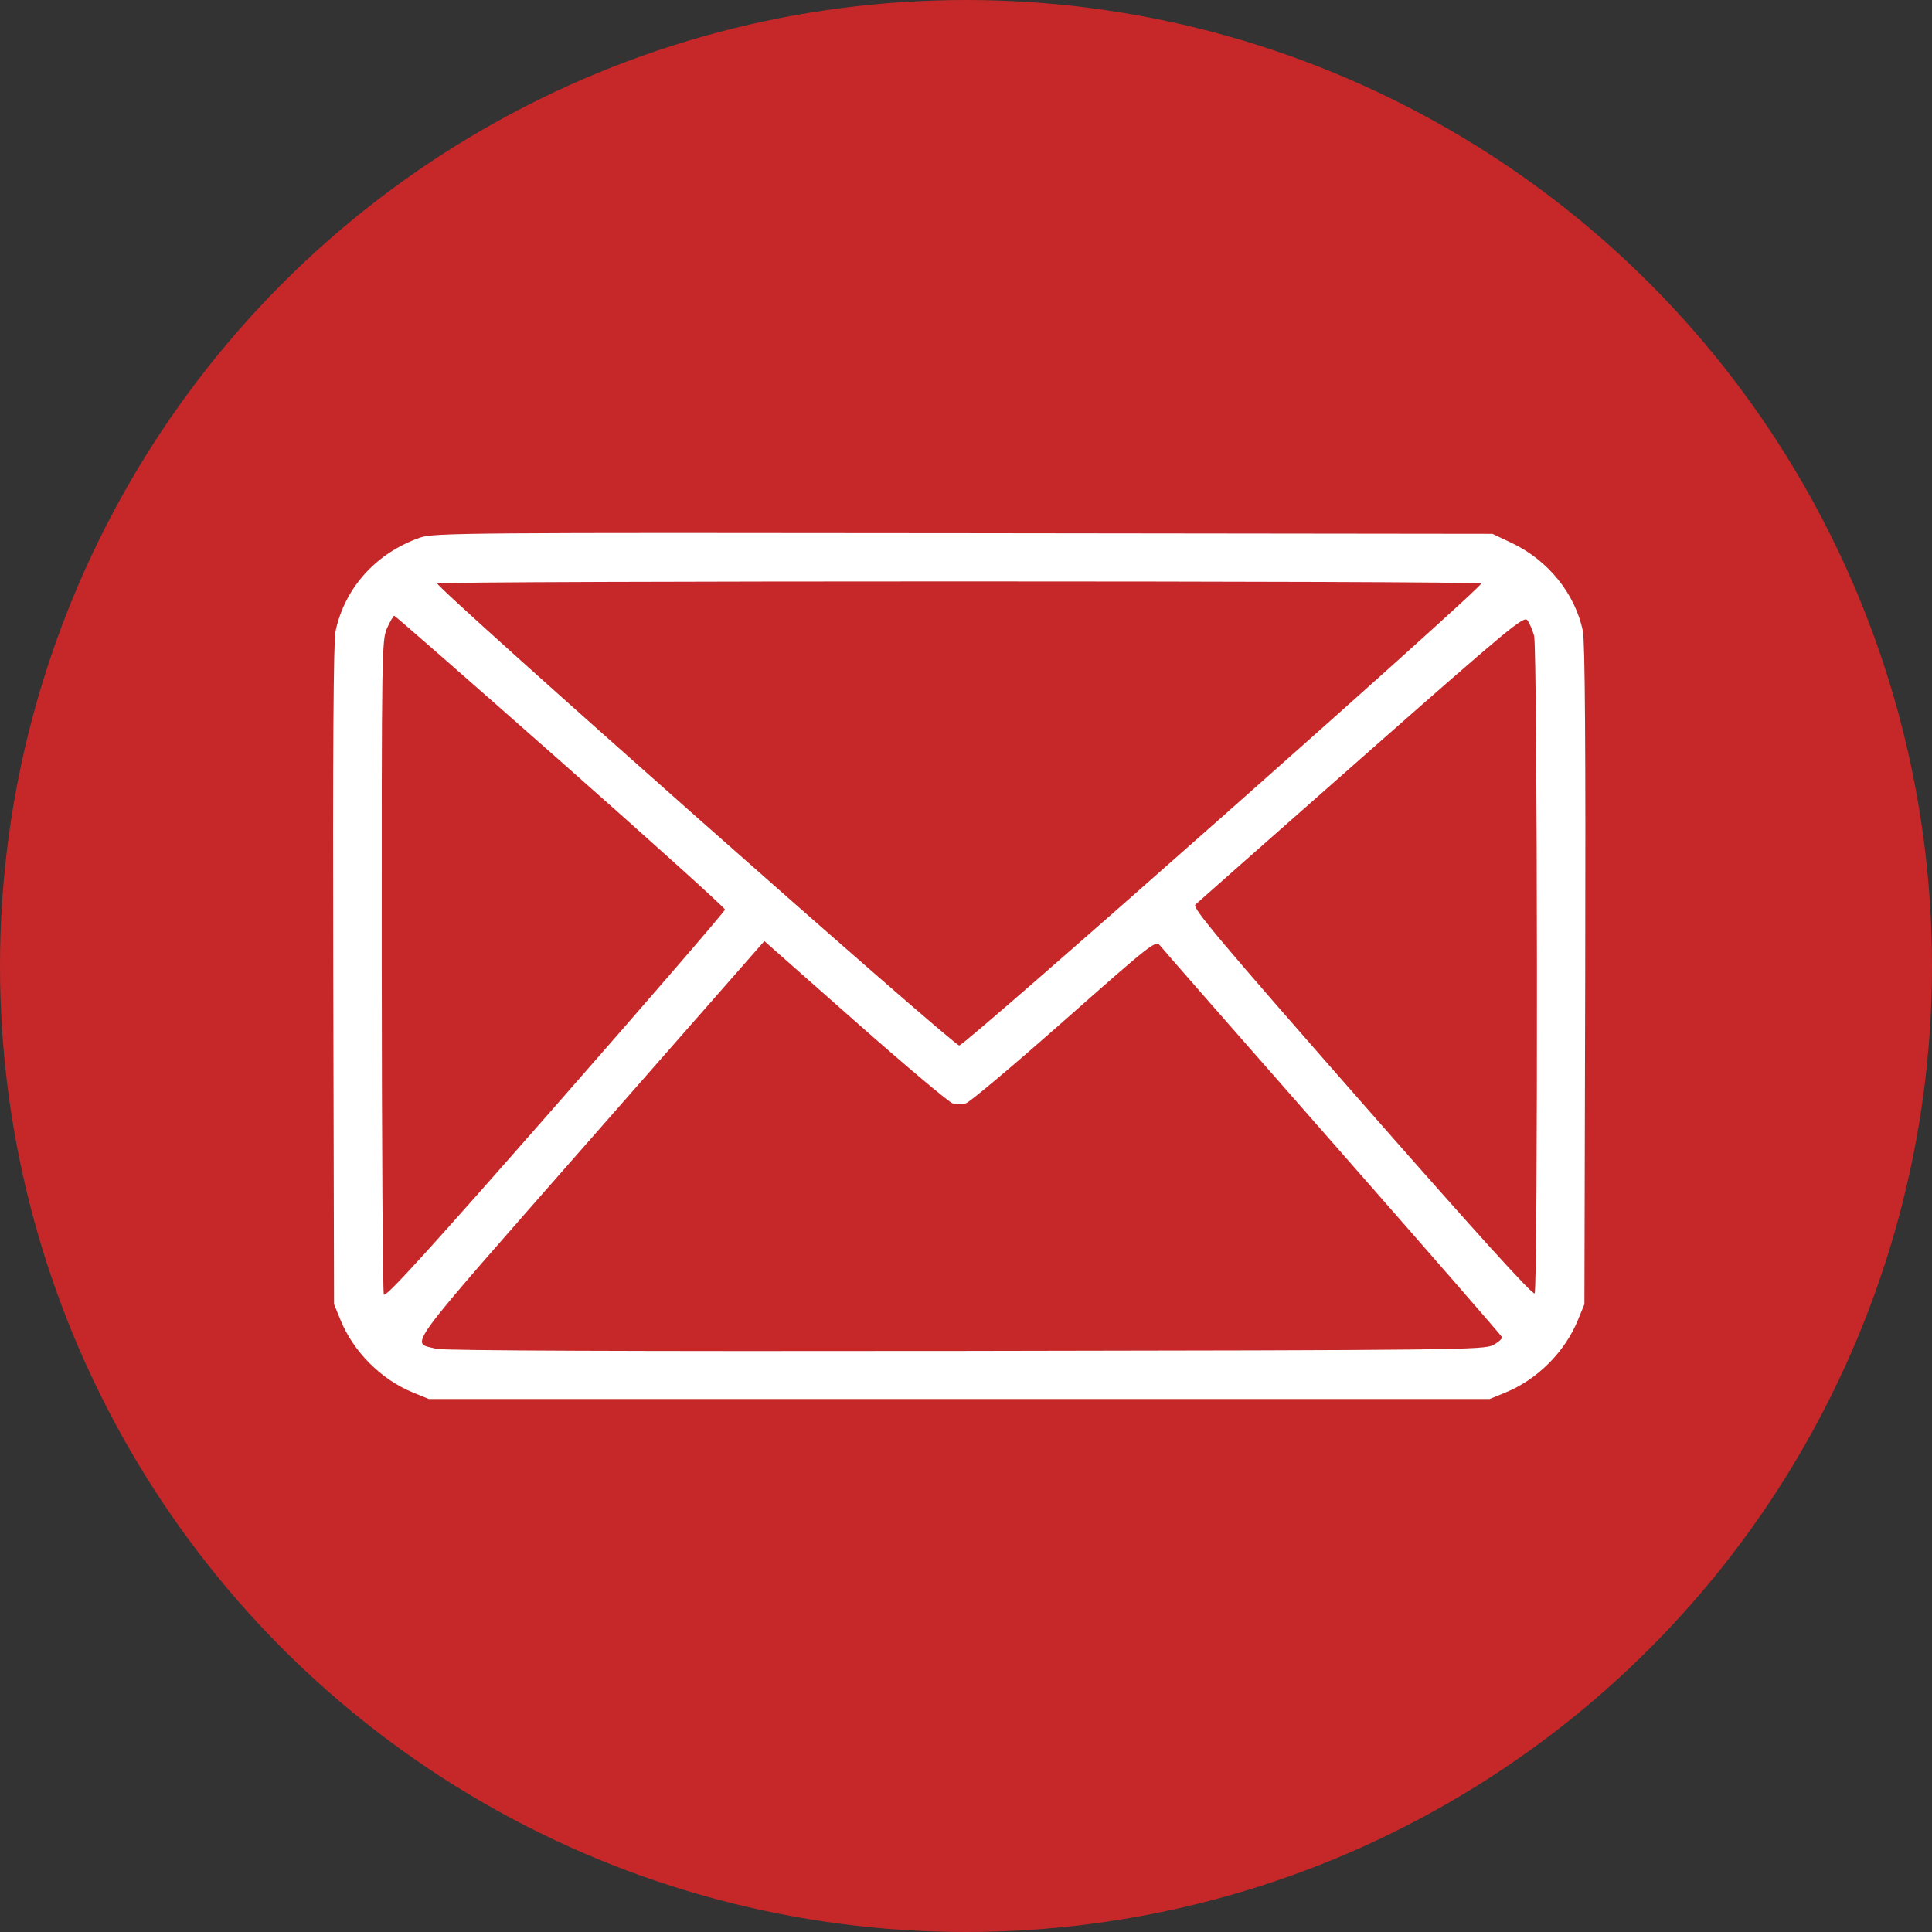
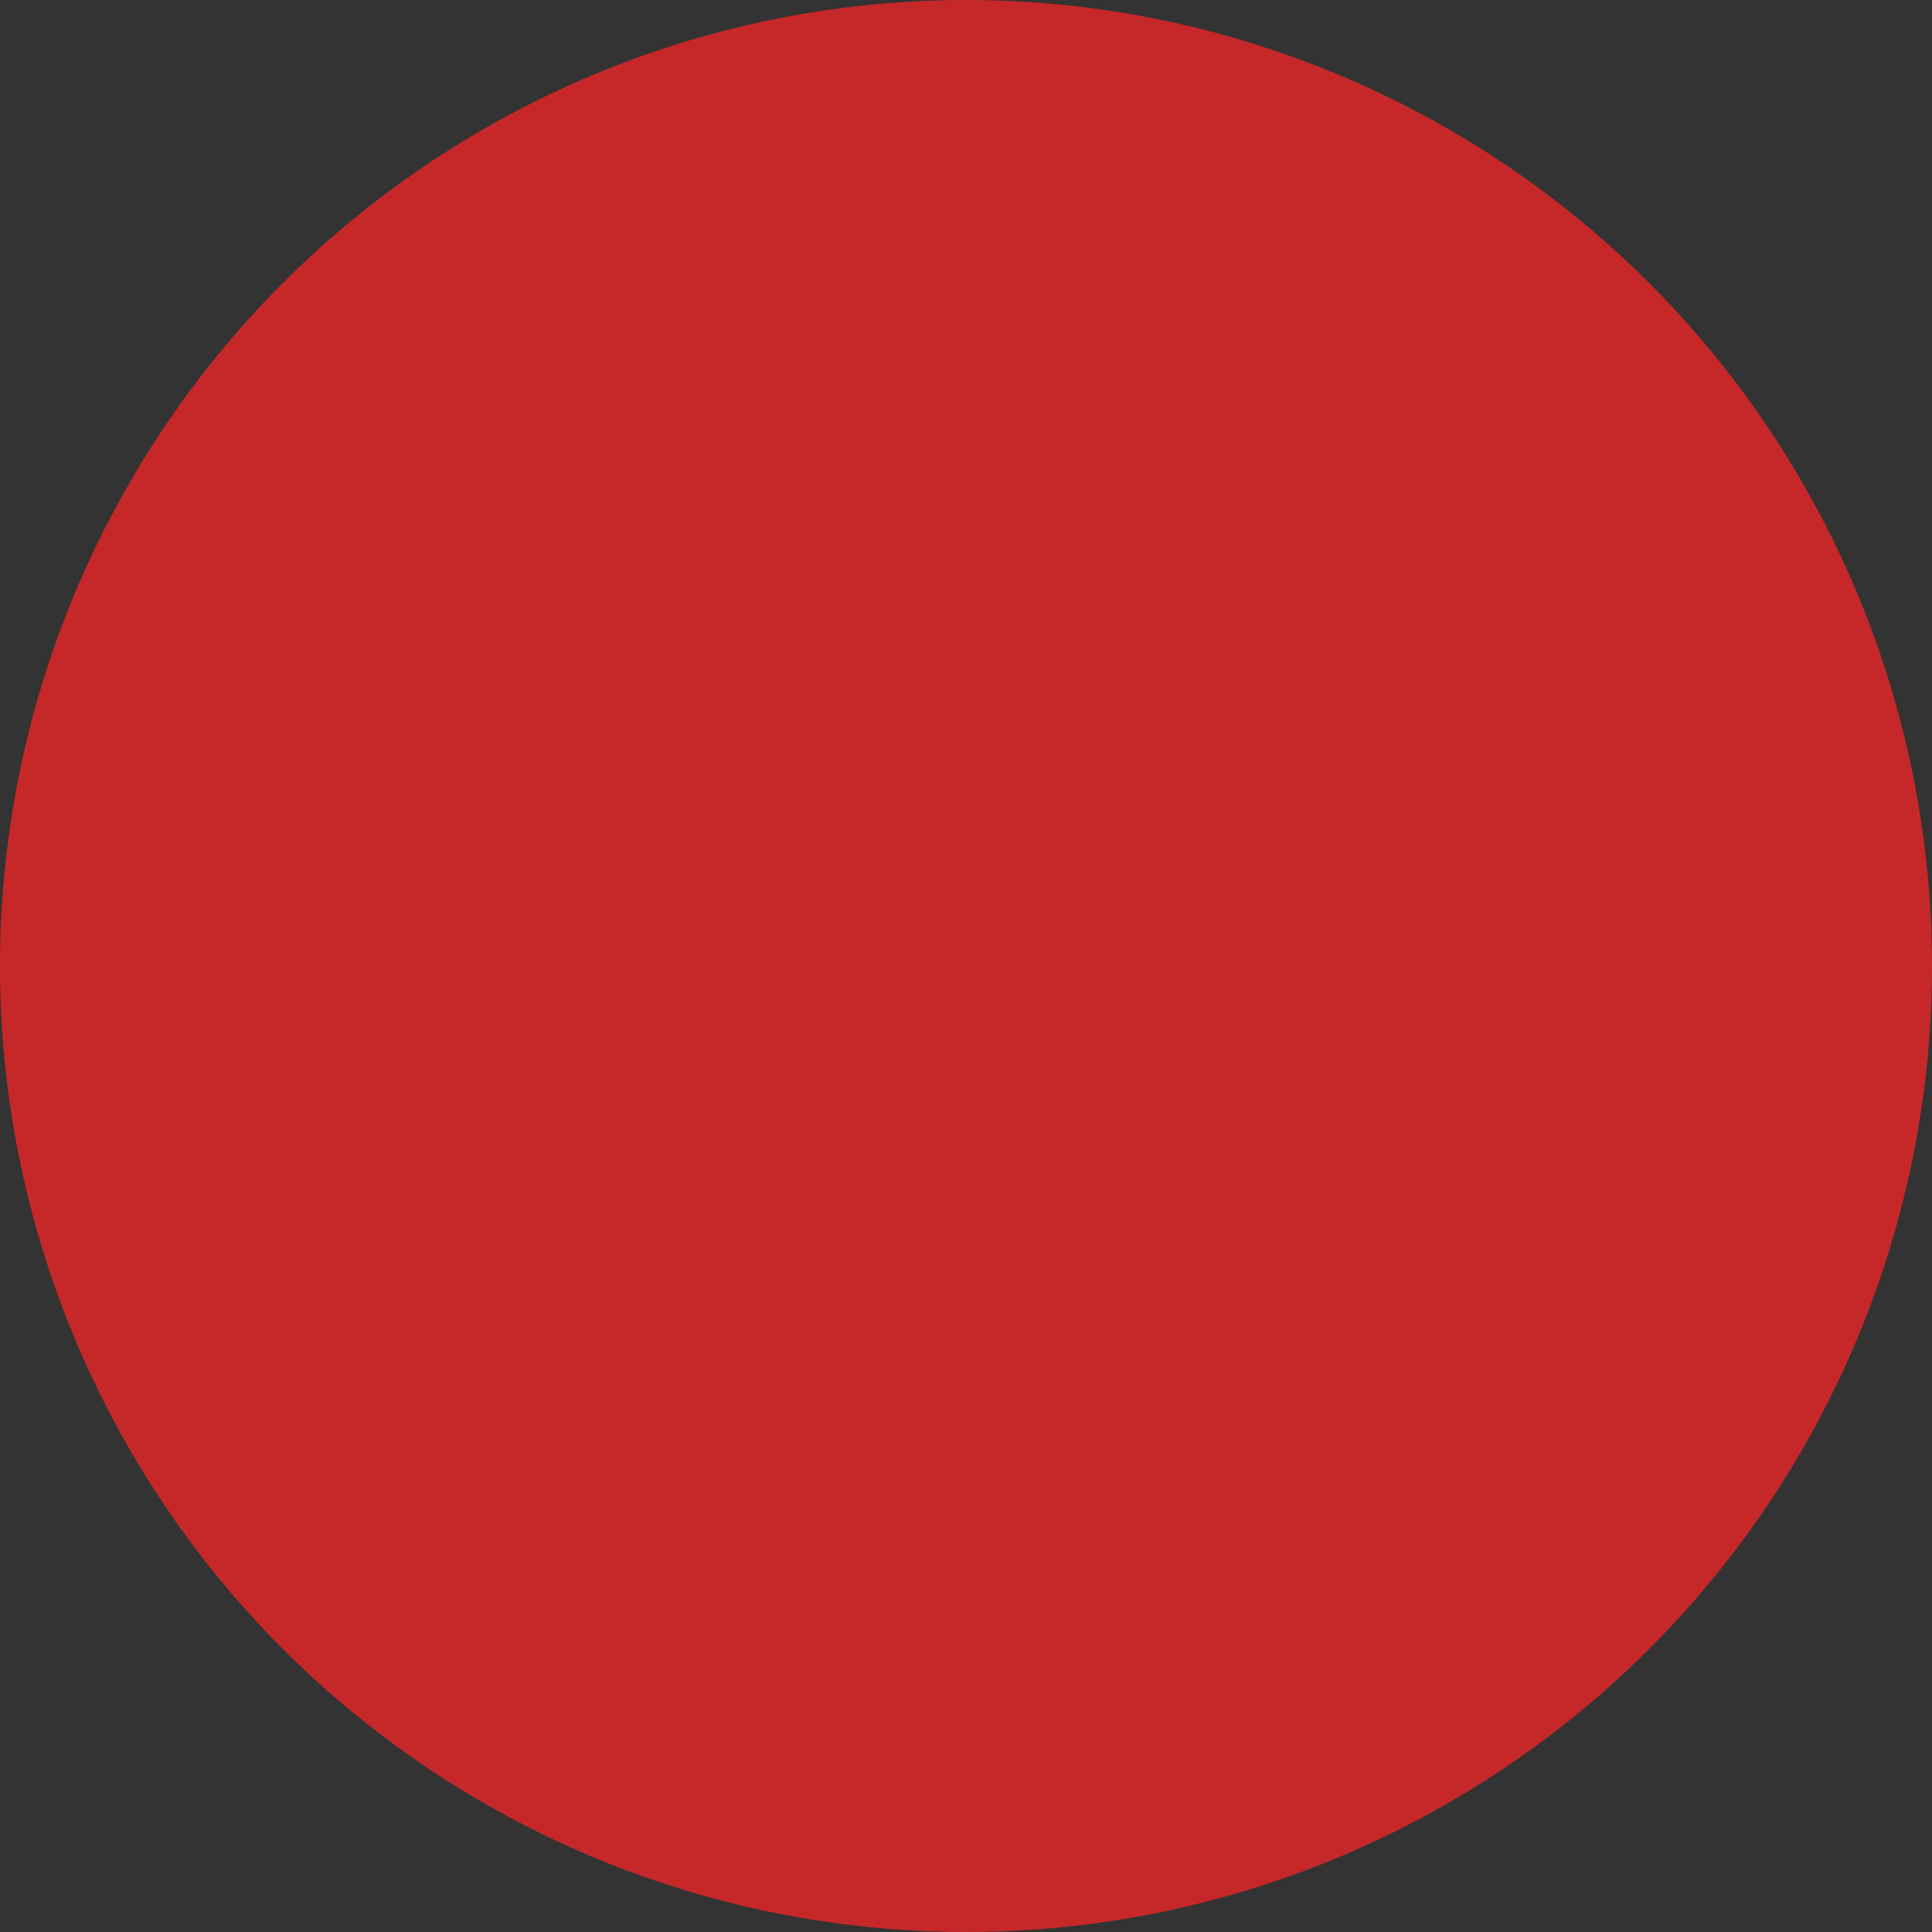
<svg xmlns="http://www.w3.org/2000/svg" width="58" height="58" viewBox="0 0 58 58" fill="none">
  <rect x="0" y="0" width="58" height="58" fill="#333333" stroke="none" />
  <circle cx="29" cy="29" r="29" fill="#C62829" />
-   <path fill-rule="evenodd" clip-rule="evenodd" d="M12.616 16.138C11.293 16.597 10.344 17.649 10.071 18.961C10.011 19.25 9.989 22.672 10.005 29.273L10.028 39.152L10.222 39.627C10.612 40.584 11.444 41.416 12.401 41.806L12.876 42H28.797H44.718L45.192 41.806C46.15 41.416 46.981 40.584 47.371 39.627L47.565 39.152L47.589 29.273C47.605 22.417 47.583 19.255 47.518 18.942C47.286 17.822 46.474 16.818 45.387 16.302L44.804 16.026L28.926 16.007C14.037 15.989 13.021 15.997 12.616 16.138ZM44.466 17.516C44.571 17.587 28.982 31.386 28.797 31.386C28.612 31.386 13.024 17.587 13.128 17.516C13.25 17.433 44.344 17.433 44.466 17.516ZM16.824 22.849C19.541 25.249 21.764 27.255 21.764 27.306C21.764 27.357 19.473 30.011 16.673 33.203C12.852 37.559 11.567 38.971 11.523 38.864C11.491 38.785 11.462 34.333 11.46 28.97C11.456 19.518 11.461 19.208 11.622 18.852C11.714 18.651 11.81 18.485 11.836 18.485C11.863 18.485 14.107 20.449 16.824 22.849ZM46.055 19.086C46.158 19.455 46.173 38.667 46.071 38.828C46.025 38.9 44.309 37.005 40.885 33.103C36.628 28.252 35.786 27.251 35.884 27.159C35.949 27.098 38.193 25.117 40.871 22.756C45.334 18.823 45.75 18.478 45.855 18.622C45.919 18.709 46.008 18.917 46.055 19.086ZM28.602 33.125C28.709 33.152 28.885 33.151 28.994 33.124C29.103 33.097 30.429 31.981 31.941 30.645C34.614 28.284 34.695 28.22 34.829 28.391C34.904 28.488 37.238 31.153 40.015 34.314C42.791 37.474 45.075 40.097 45.09 40.141C45.105 40.185 44.988 40.291 44.831 40.377C44.558 40.526 43.809 40.534 28.982 40.556C18.907 40.57 13.307 40.548 13.102 40.493C12.319 40.282 11.967 40.761 17.711 34.216L22.947 28.252L25.678 30.664C27.18 31.99 28.496 33.098 28.602 33.125Z" fill="white" />
</svg>